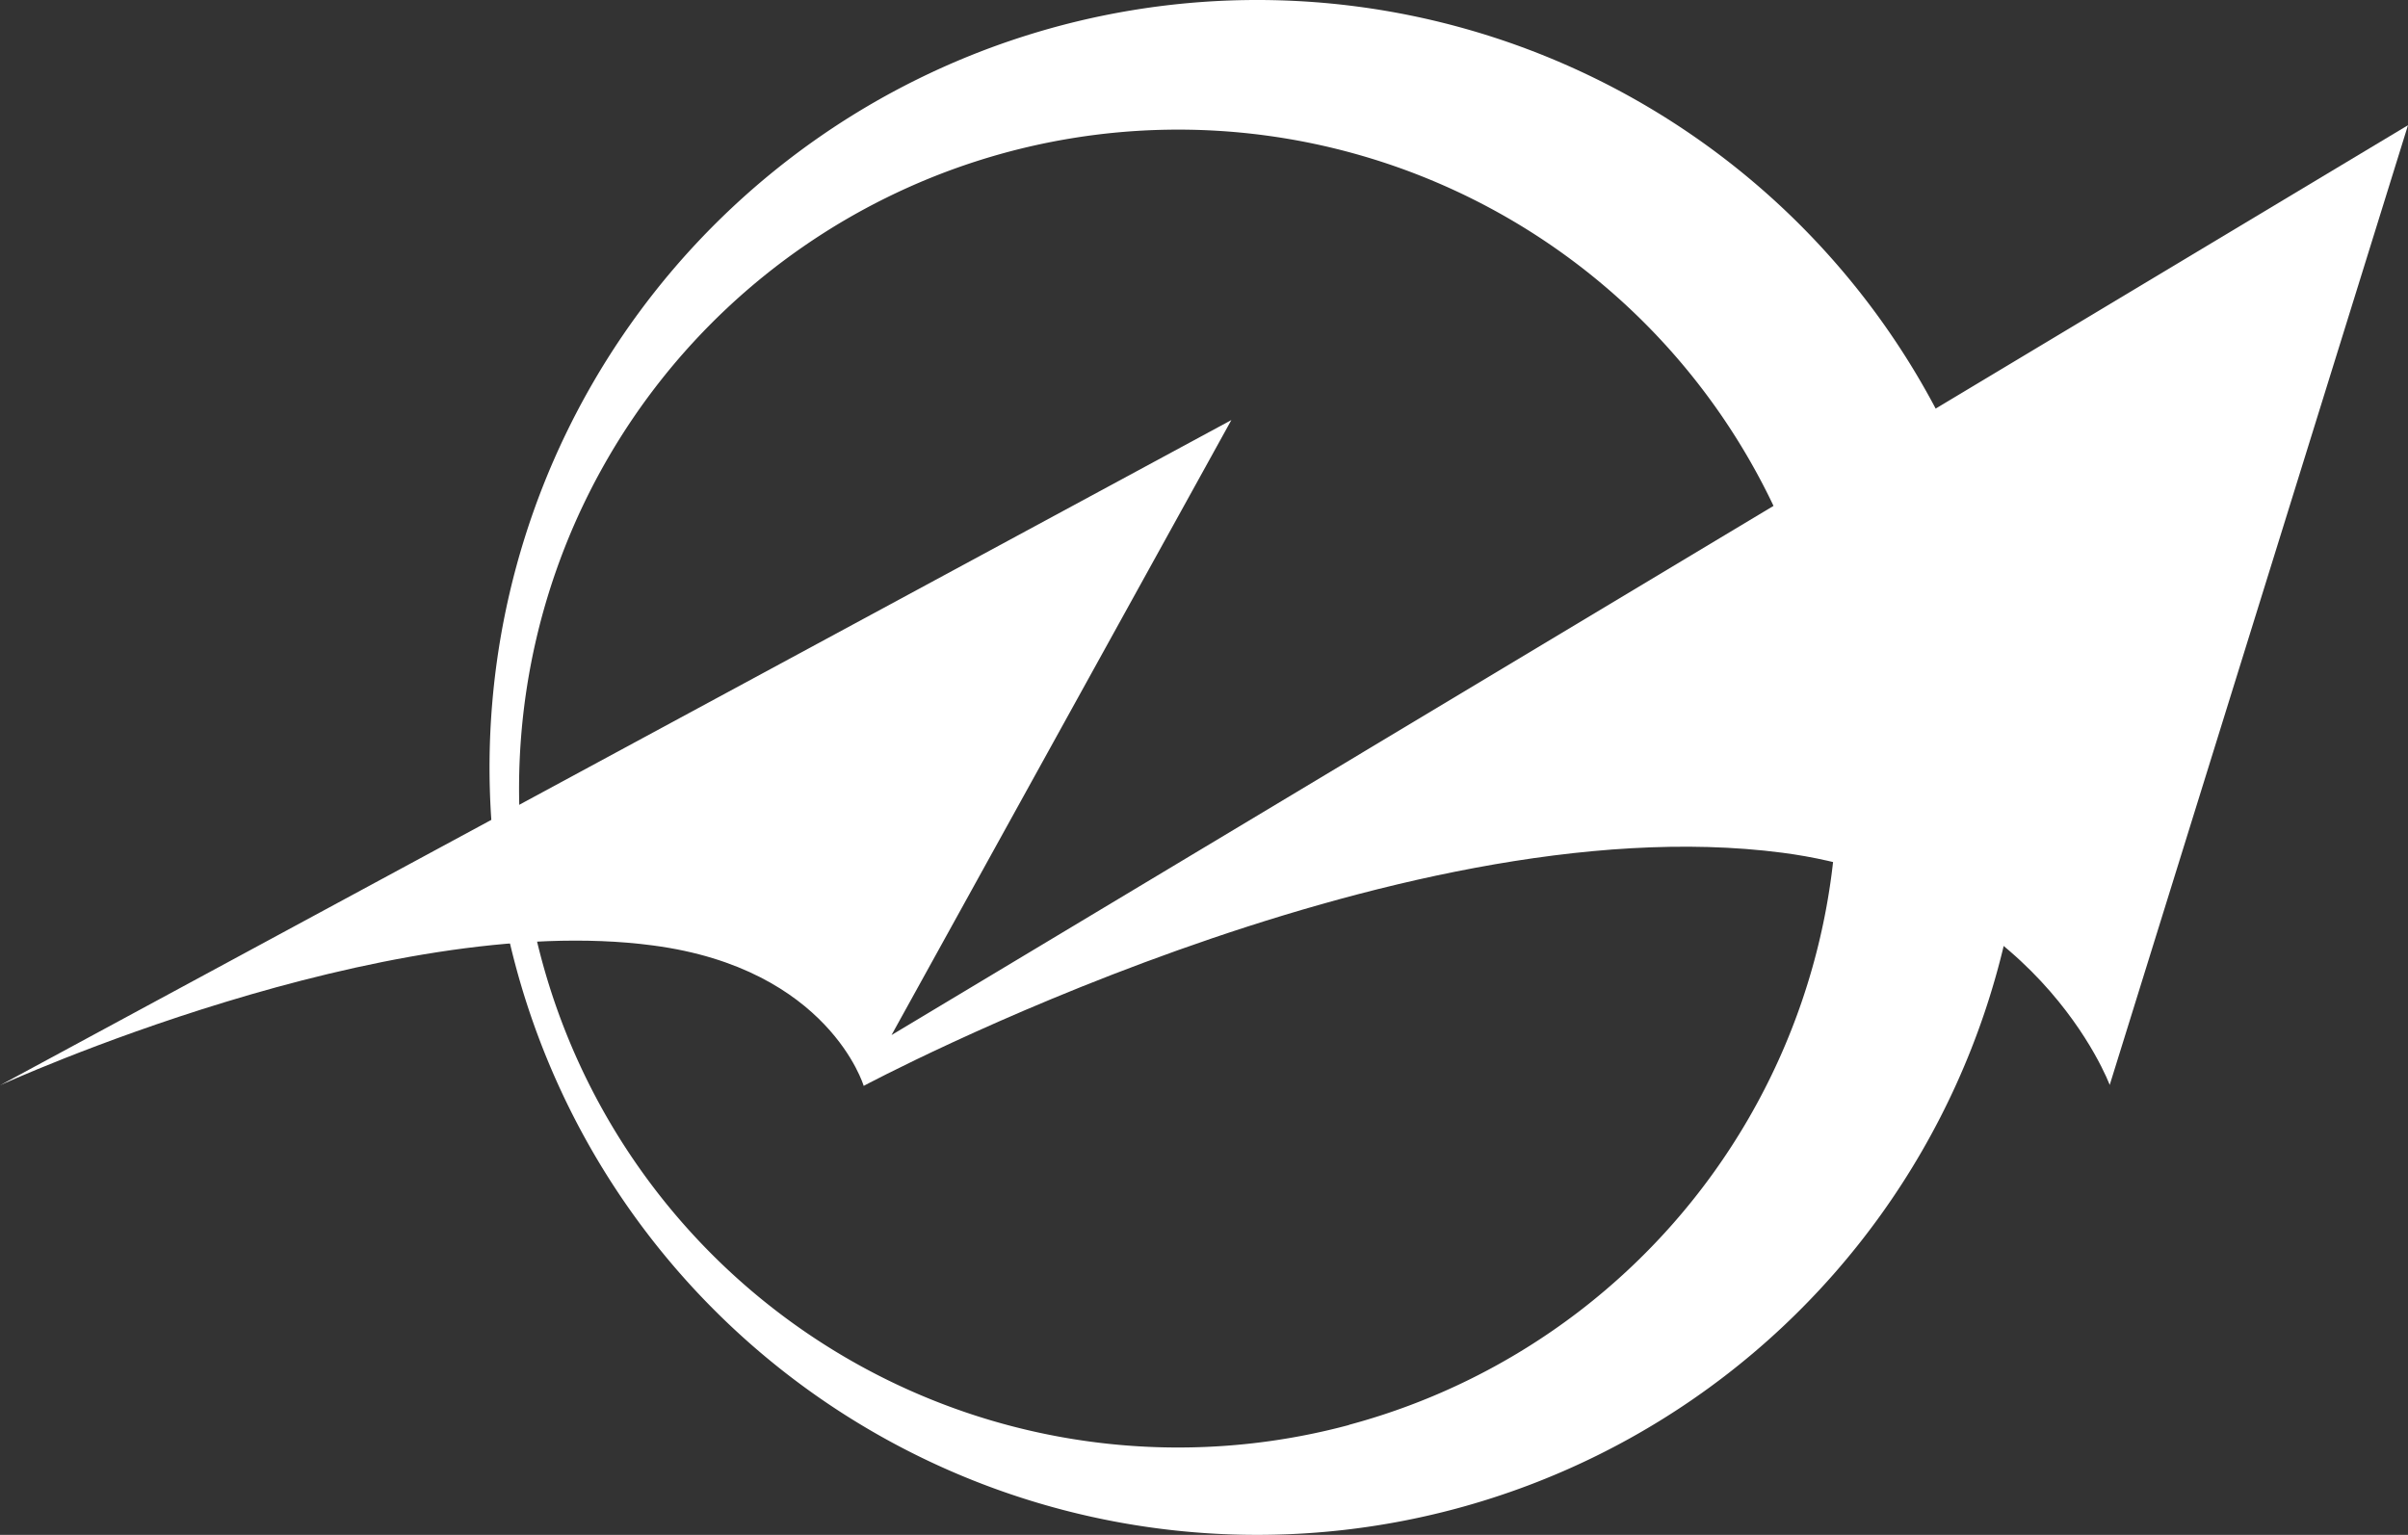
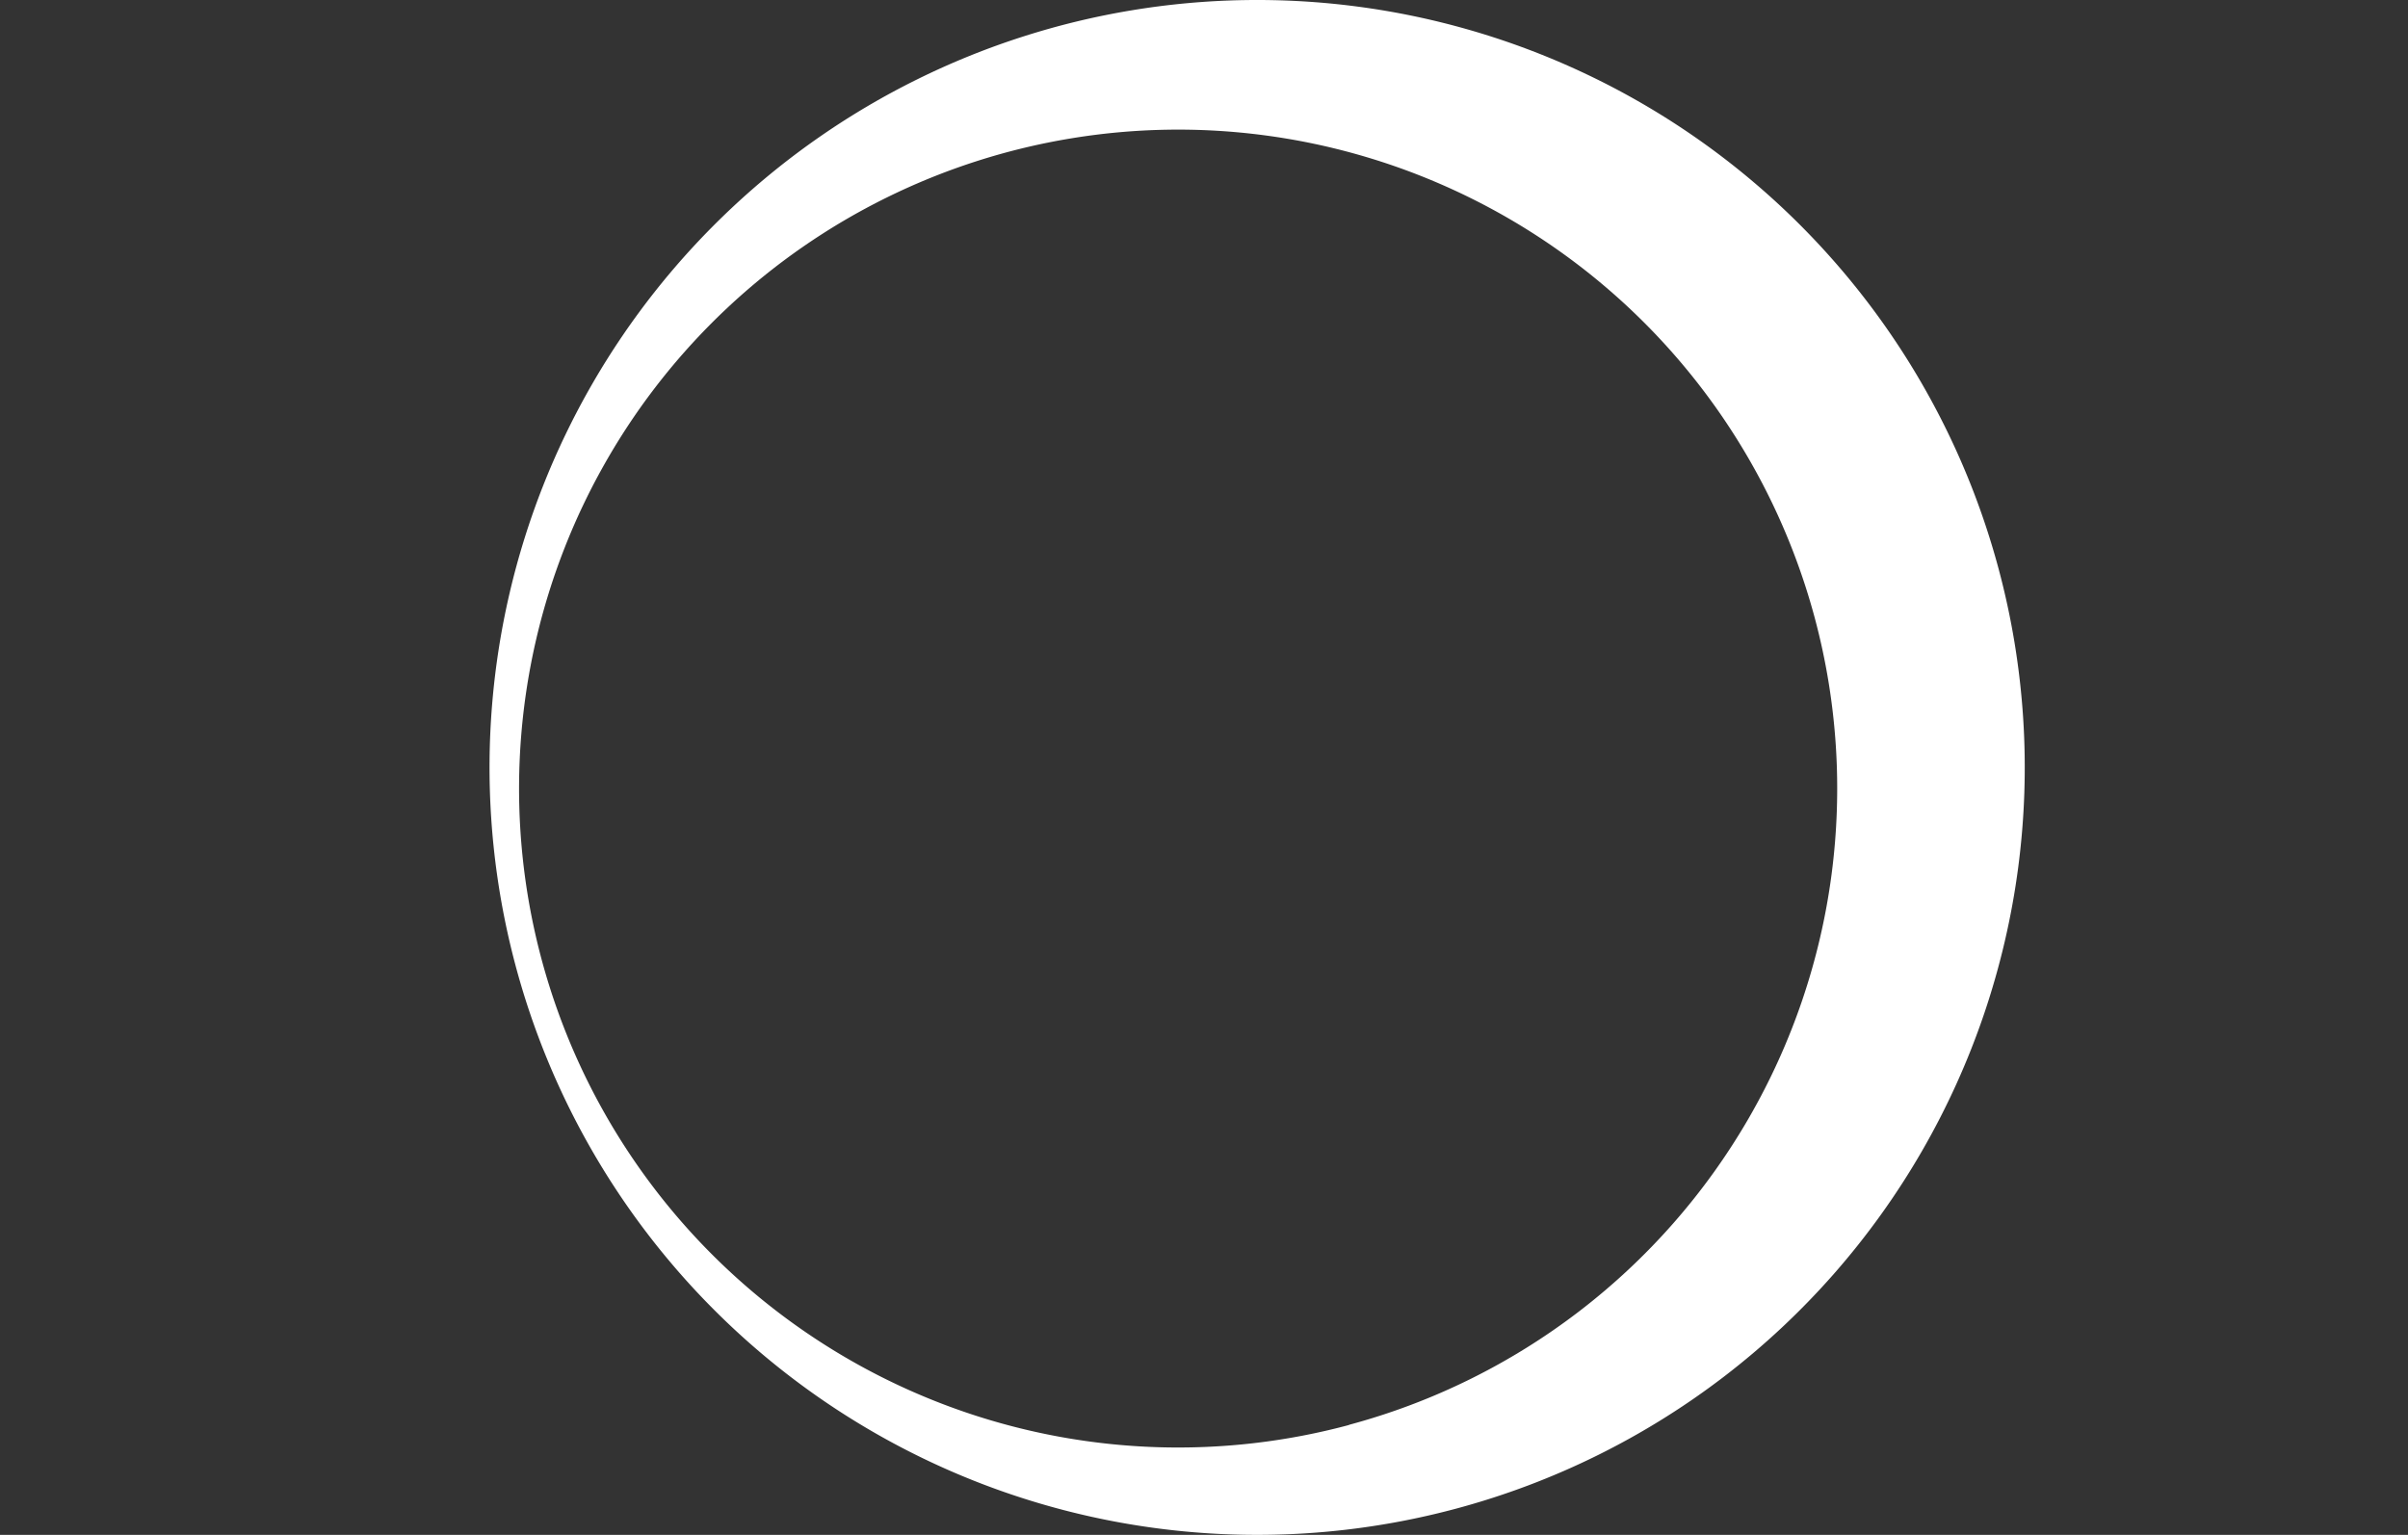
<svg xmlns="http://www.w3.org/2000/svg" id="svg54" width="784.256" height="500" version="1.1" viewBox="0 0 784.256 500">
  <rect x="0" y="0" width="784.256" height="500" fill="#333333" stroke="none" />
  <defs id="defs4">
    <style>.cls-1{fill:#fff}</style>
  </defs>
  <path id="path48" d="M650.918 185.295A250 250 0 1 0 474.142 491.48a250 250 0 0 0 176.776-306.186ZM439.464 464.173a214.657 214.657 0 1 1 151.582-262.868 214.657 214.657 0 0 1-151.764 262.868Z" class="cls-1" style="stroke-width:6.042" />
-   <path id="path50" d="m290.358 337.18 110.681-200.34L0 353.552S125.12 296.278 212.724 308c57.213 7.552 68.571 45.735 68.571 45.735s172.85-92.436 299.24-75.943c82.466 10.815 106.572 75.64 106.572 75.64l97.149-312.65Z" class="cls-1" style="stroke-width:6.042" />
</svg>